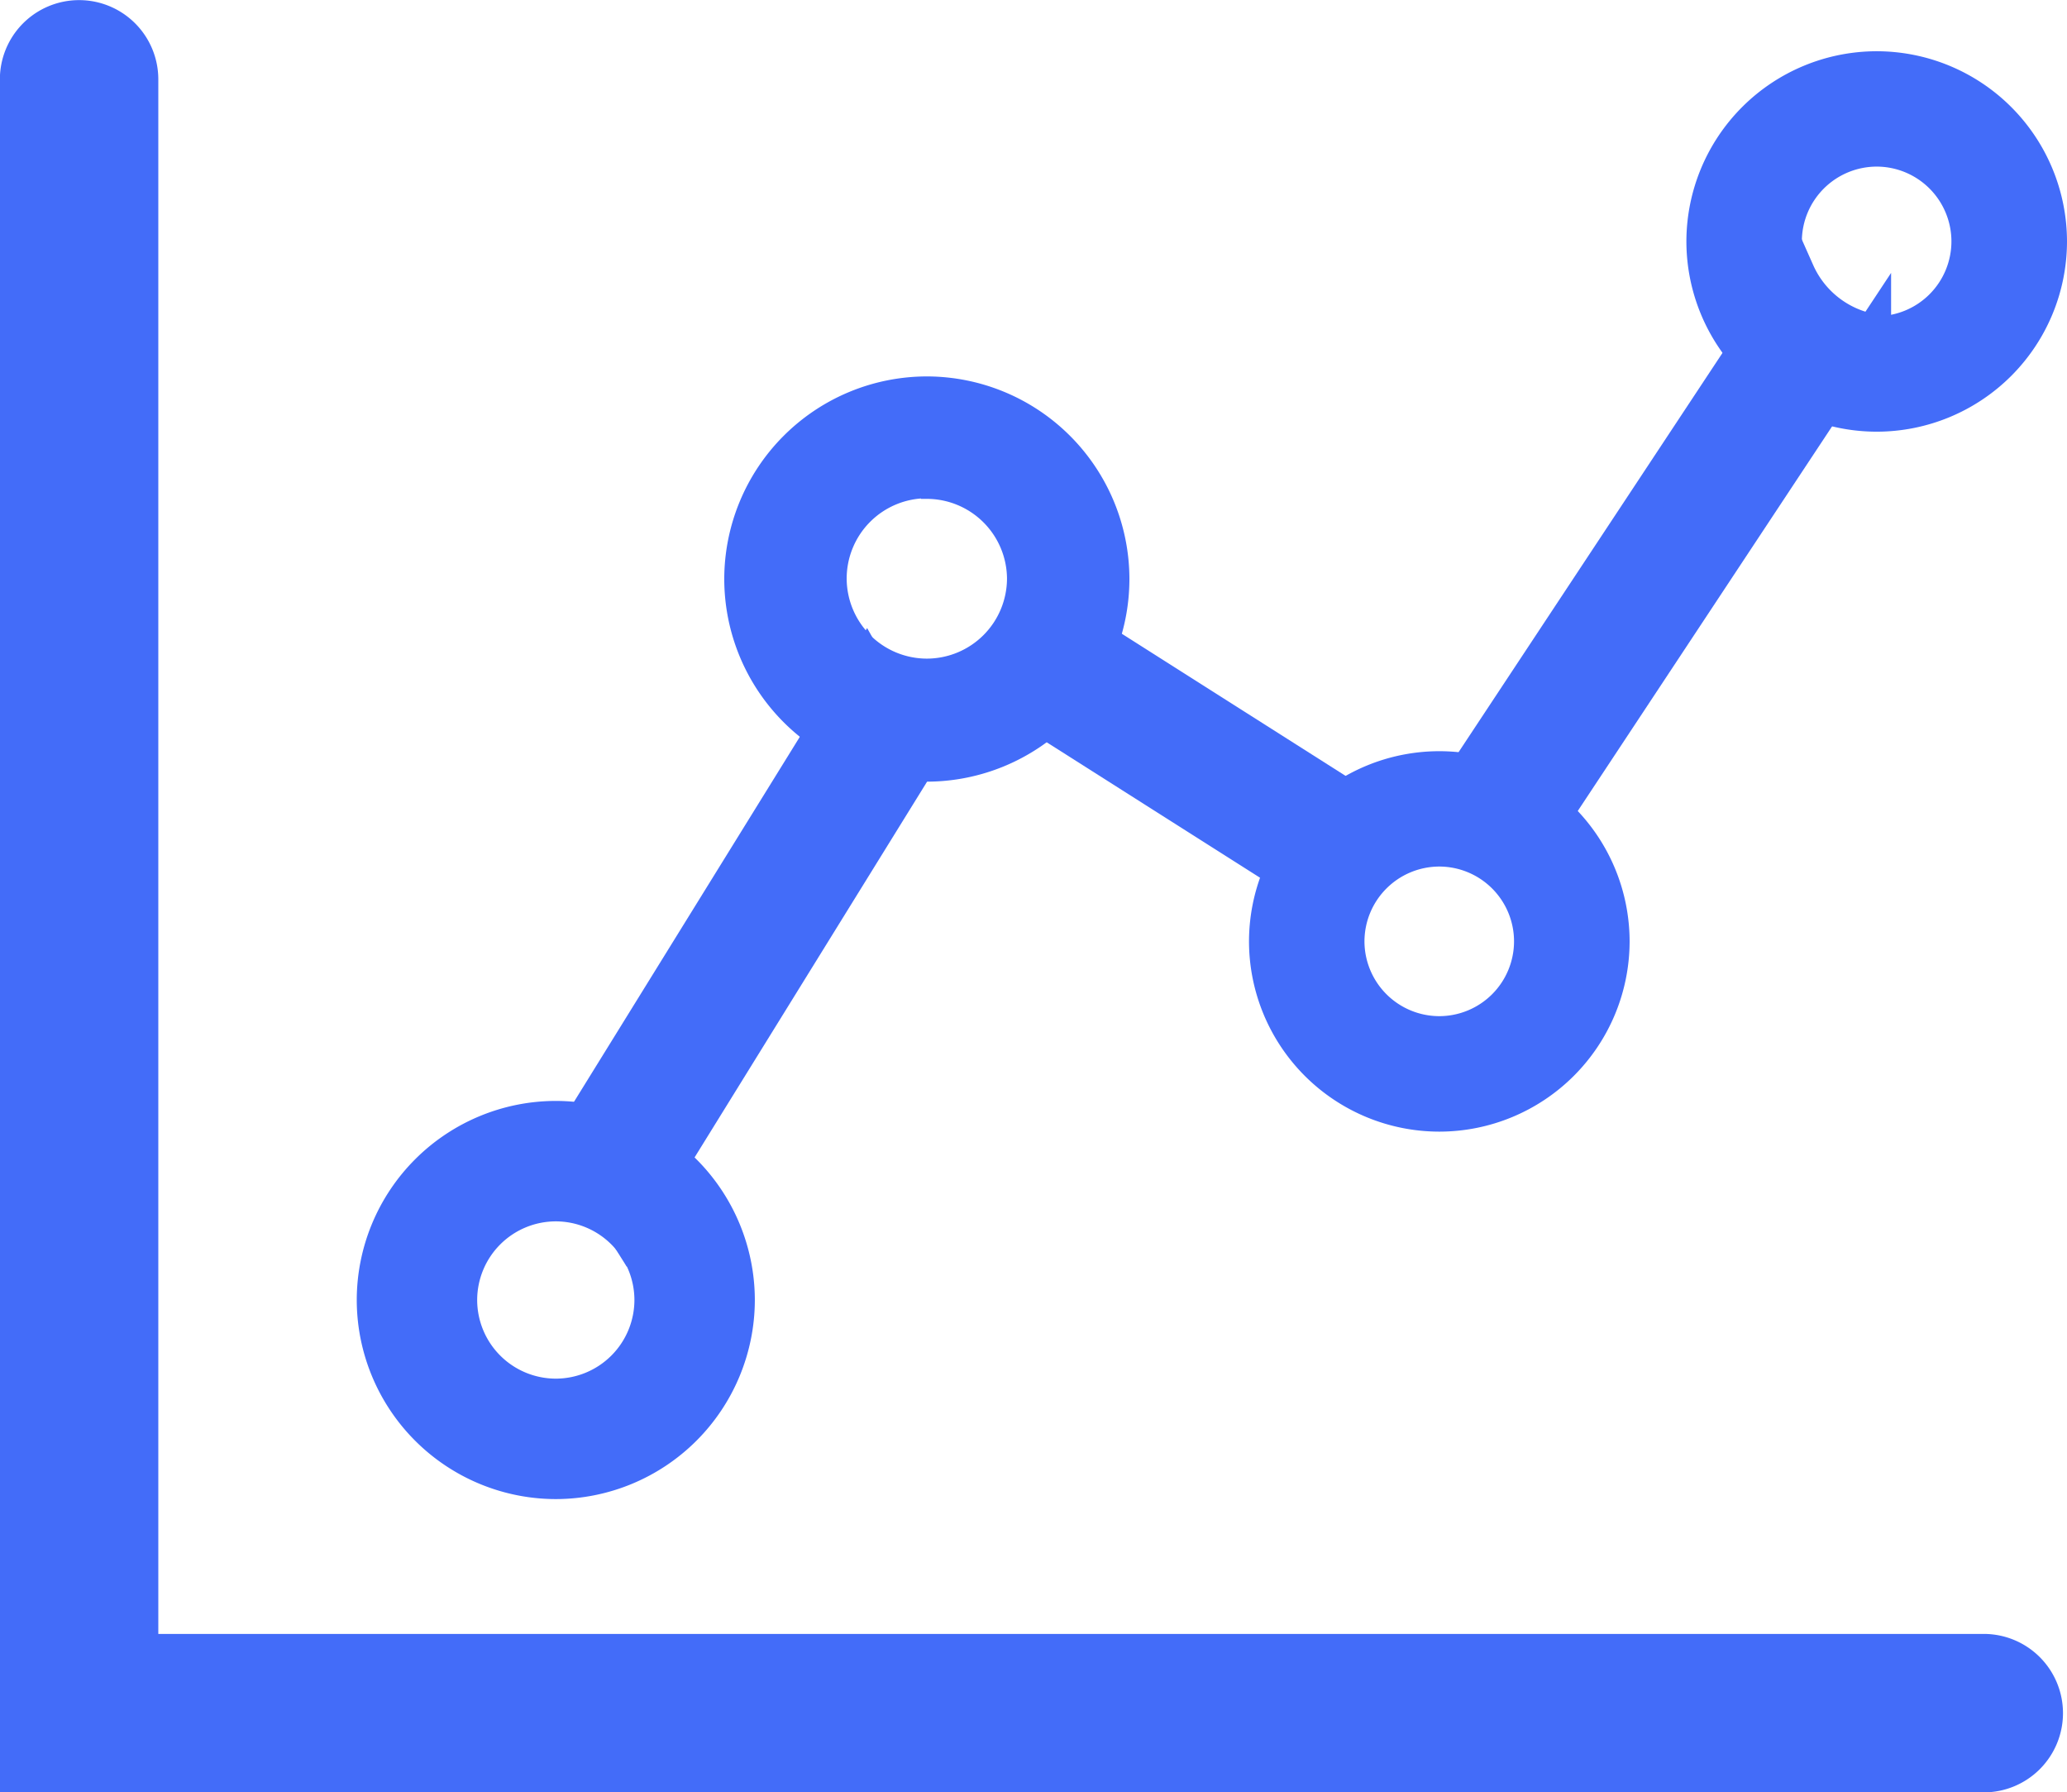
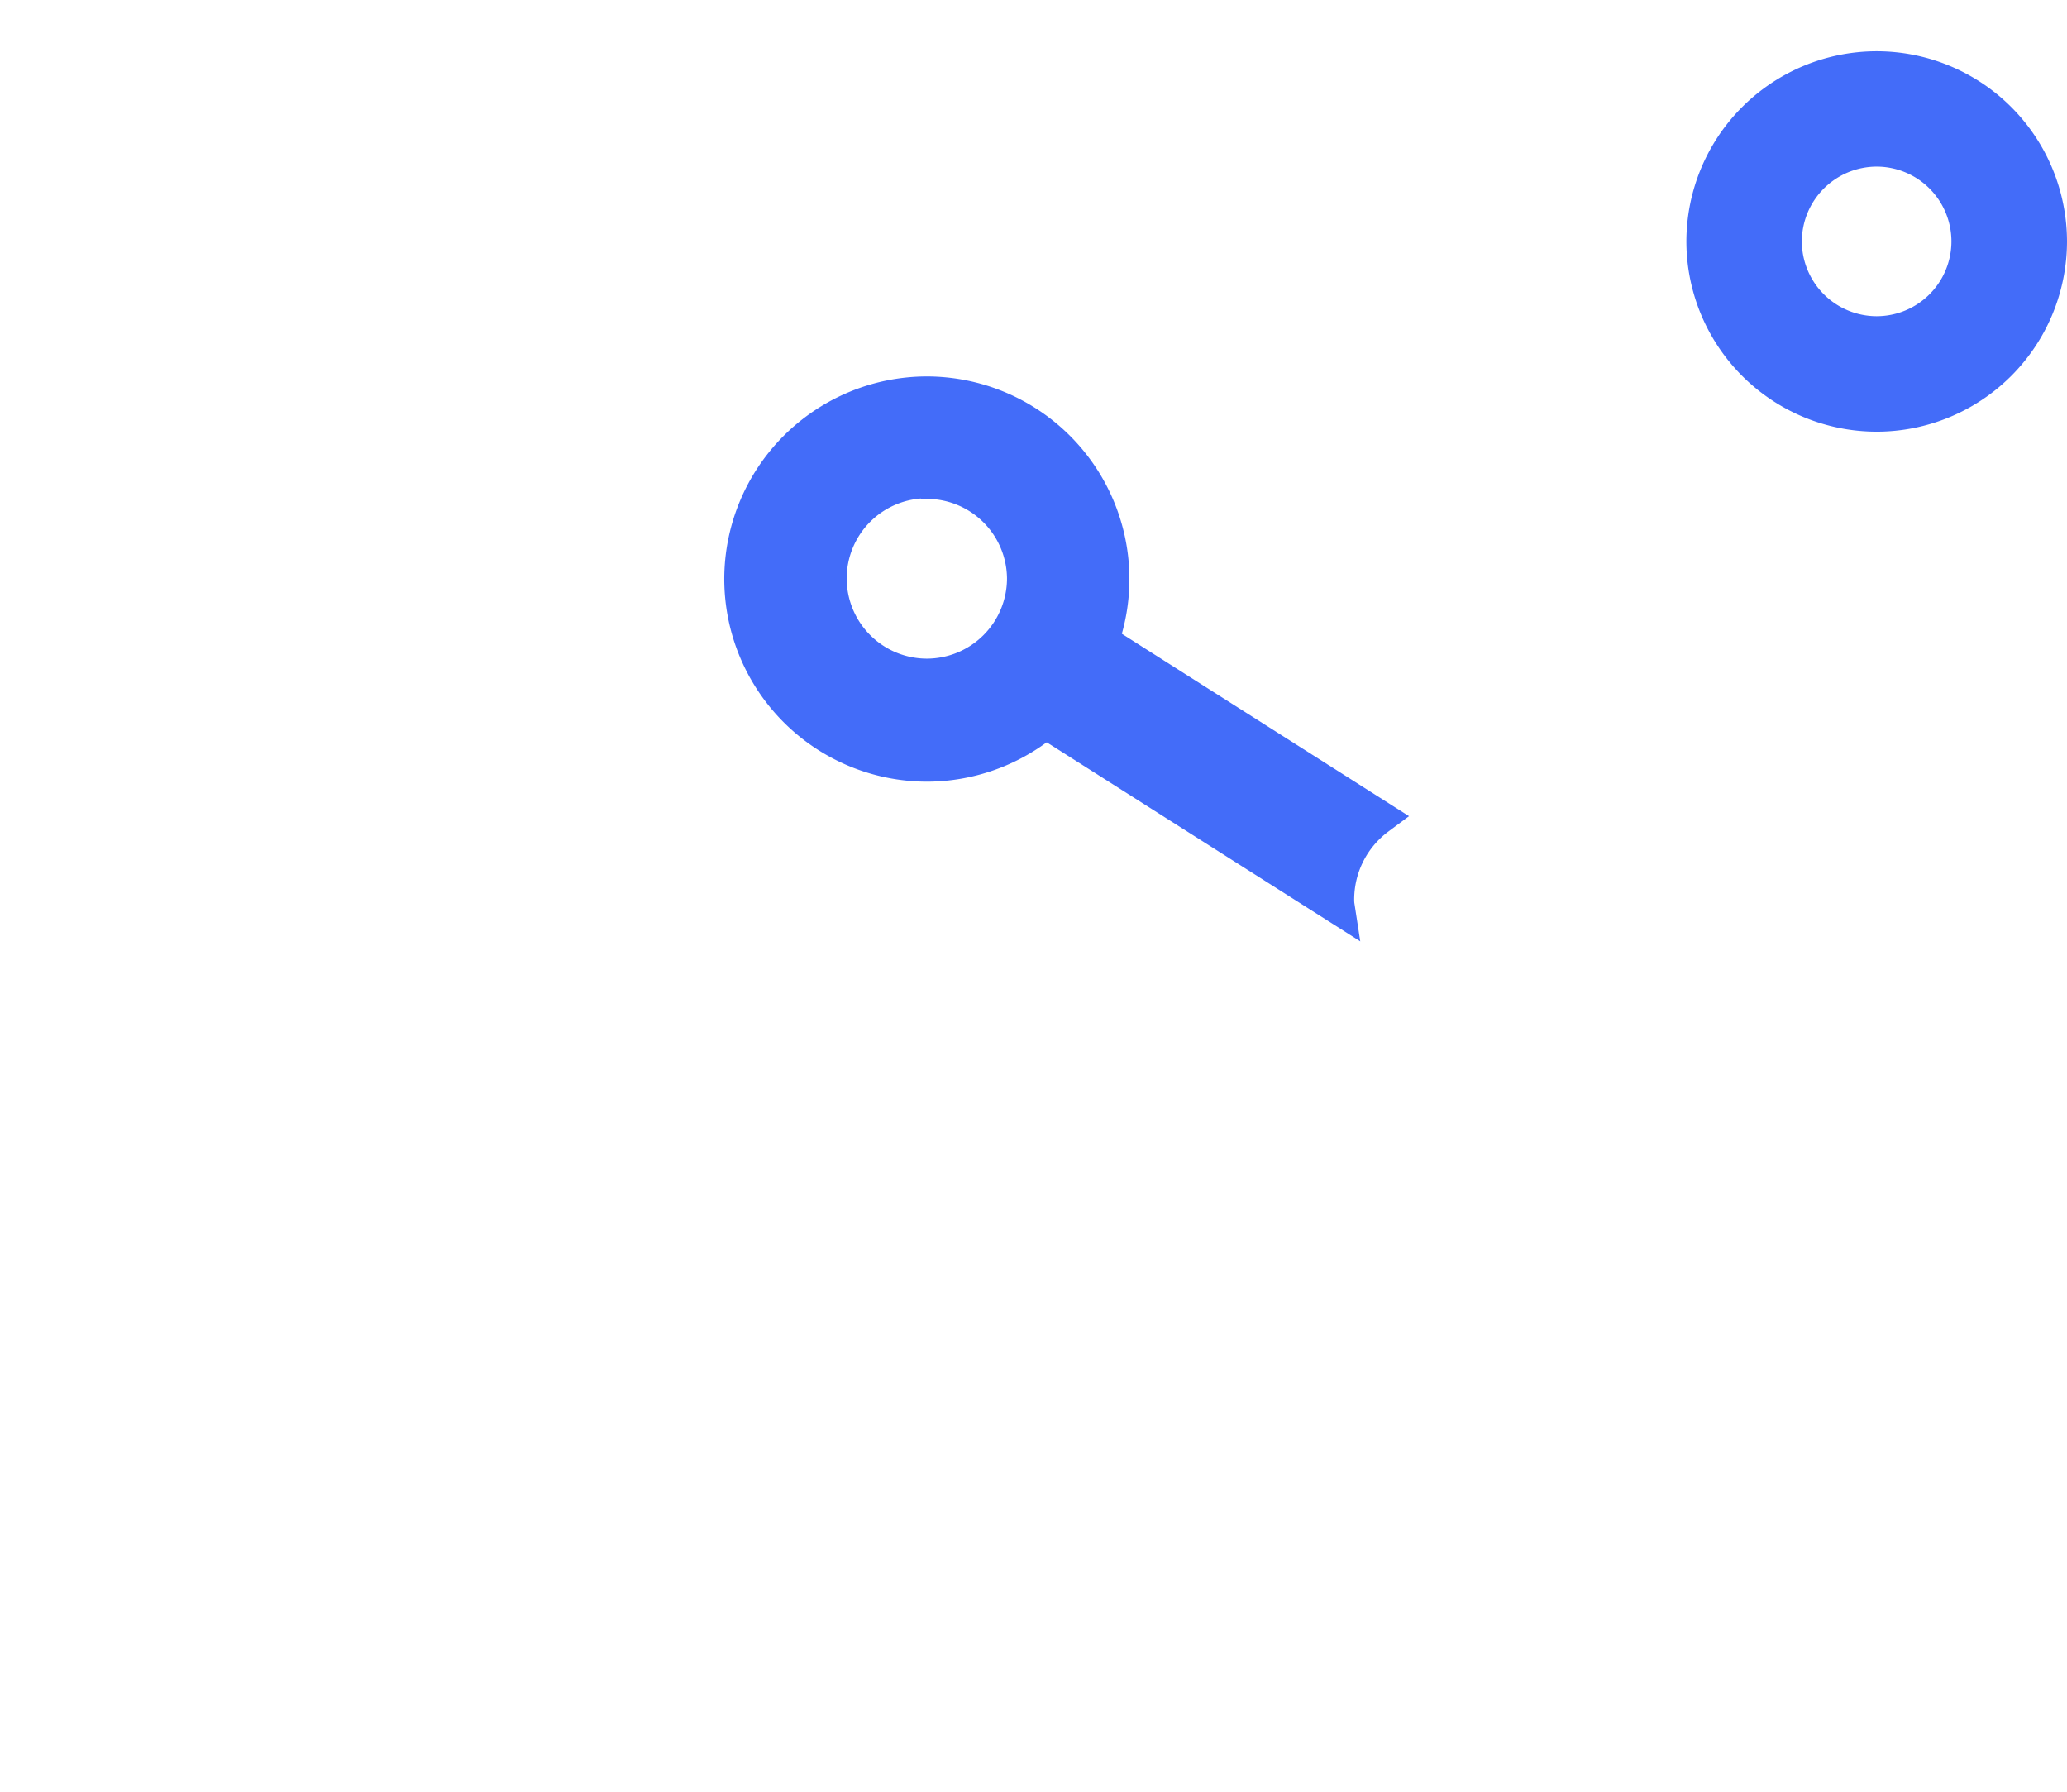
<svg xmlns="http://www.w3.org/2000/svg" width="17.509" height="15.18" viewBox="0 0 17.509 15.18">
  <defs>
    <style>.a,.b,.c{fill:#436CF9;stroke:#436CF9;}.a{stroke-width:0.5px;}.b{stroke-width:0.3px;}.c{stroke-width:0.1px;}</style>
  </defs>
  <g transform="translate(-0.093 0.49)">
    <g transform="translate(0.342 -0.24)">
-       <path class="a" d="M-1334.288,363.057h-16.556l0-14.258a.421.421,0,0,1,.421-.421.421.421,0,0,1,.421.421l0,13.416h15.713a.421.421,0,0,1,.421.421A.421.421,0,0,1-1334.288,363.057Z" transform="translate(1350.844 -348.377)" />
-       <path class="b" d="M-1297.3,477.037l2.718-4.392a.869.869,0,0,1-.688-.44l-2.739,4.426A.869.869,0,0,1-1297.3,477.037Z" transform="translate(1302.36 -466.841)" />
      <path class="b" d="M-1236.98,468.611a.868.868,0,0,1,.35-.7l-2.71-1.721a.869.869,0,0,1-.4.714l2.763,1.754C-1236.979,468.645-1236.98,468.628-1236.98,468.611Z" transform="translate(1248.052 -461.239)" />
-       <path class="c" d="M-1202.636,487.037a1.563,1.563,0,0,1-1.562-1.561,1.563,1.563,0,0,1,1.562-1.561,1.563,1.563,0,0,1,1.562,1.561A1.563,1.563,0,0,1-1202.636,487.037Zm0-2.245a.685.685,0,0,0-.684.684.685.685,0,0,0,.684.683.684.684,0,0,0,.683-.683A.684.684,0,0,0-1202.636,484.792Z" transform="translate(1214.579 -477.753)" />
      <path class="c" d="M-1202.636,487.037a1.563,1.563,0,0,1-1.562-1.561,1.563,1.563,0,0,1,1.562-1.561,1.563,1.563,0,0,1,1.562,1.561A1.563,1.563,0,0,1-1202.636,487.037Zm0-2.245a.685.685,0,0,0-.684.684.685.685,0,0,0,.684.683.684.684,0,0,0,.683-.683A.684.684,0,0,0-1202.636,484.792Z" transform="translate(1218.284 -483.681)" />
      <path class="c" d="M-1202.532,487.246a1.668,1.668,0,0,1-1.666-1.666,1.668,1.668,0,0,1,1.666-1.666,1.668,1.668,0,0,1,1.666,1.666A1.668,1.668,0,0,1-1202.532,487.246Zm0-2.4a.73.73,0,0,0-.729.729.73.73,0,0,0,.729.729.73.73,0,0,0,.729-.729A.73.73,0,0,0-1202.532,484.851Z" transform="translate(1210.134 -480.926)" />
-       <path class="c" d="M-1202.562,487.186a1.638,1.638,0,0,1-1.636-1.636,1.638,1.638,0,0,1,1.636-1.636,1.638,1.638,0,0,1,1.636,1.636A1.638,1.638,0,0,1-1202.562,487.186Zm0-2.352a.717.717,0,0,0-.716.716.717.717,0,0,0,.716.716.717.717,0,0,0,.716-.716A.717.717,0,0,0-1202.562,484.834Z" transform="translate(1207.021 -474.79)" />
-       <path class="b" d="M-1182.176,423.612l-2.942,4.45a.871.871,0,0,1,.679.454l2.91-4.4A.87.87,0,0,1-1182.176,423.612Z" transform="translate(1197.149 -421.556)" />
    </g>
  </g>
</svg>